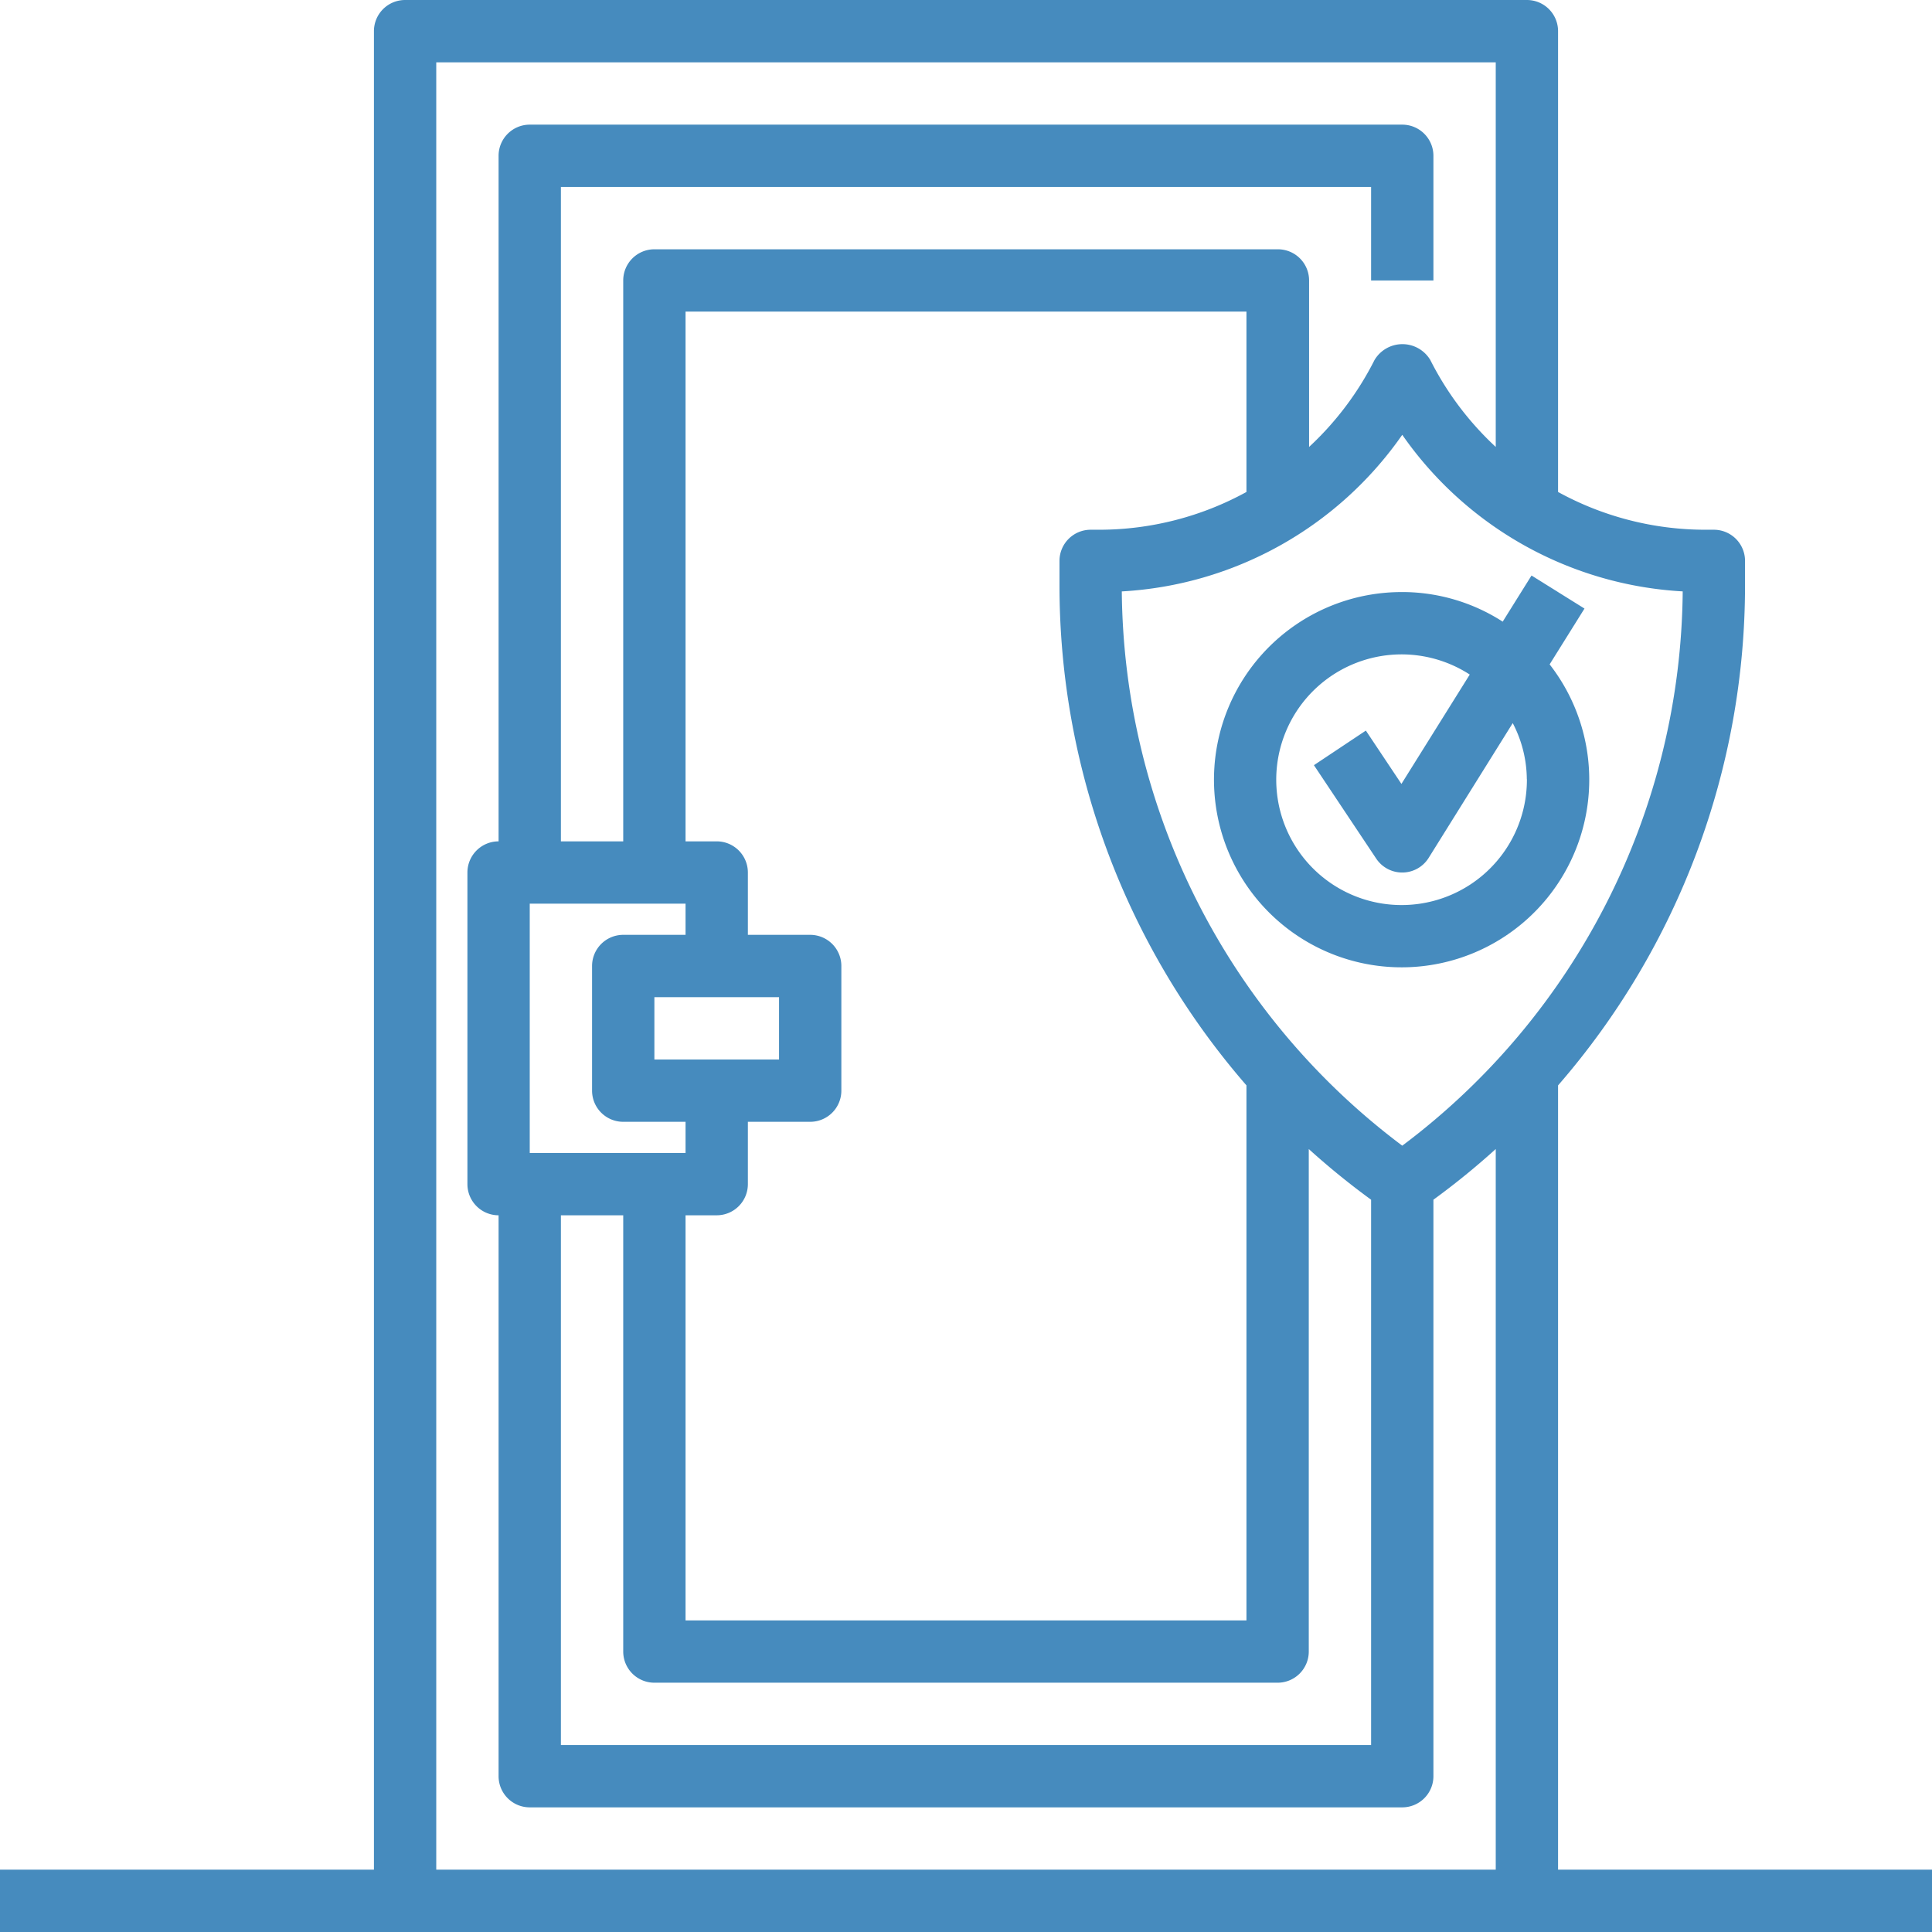
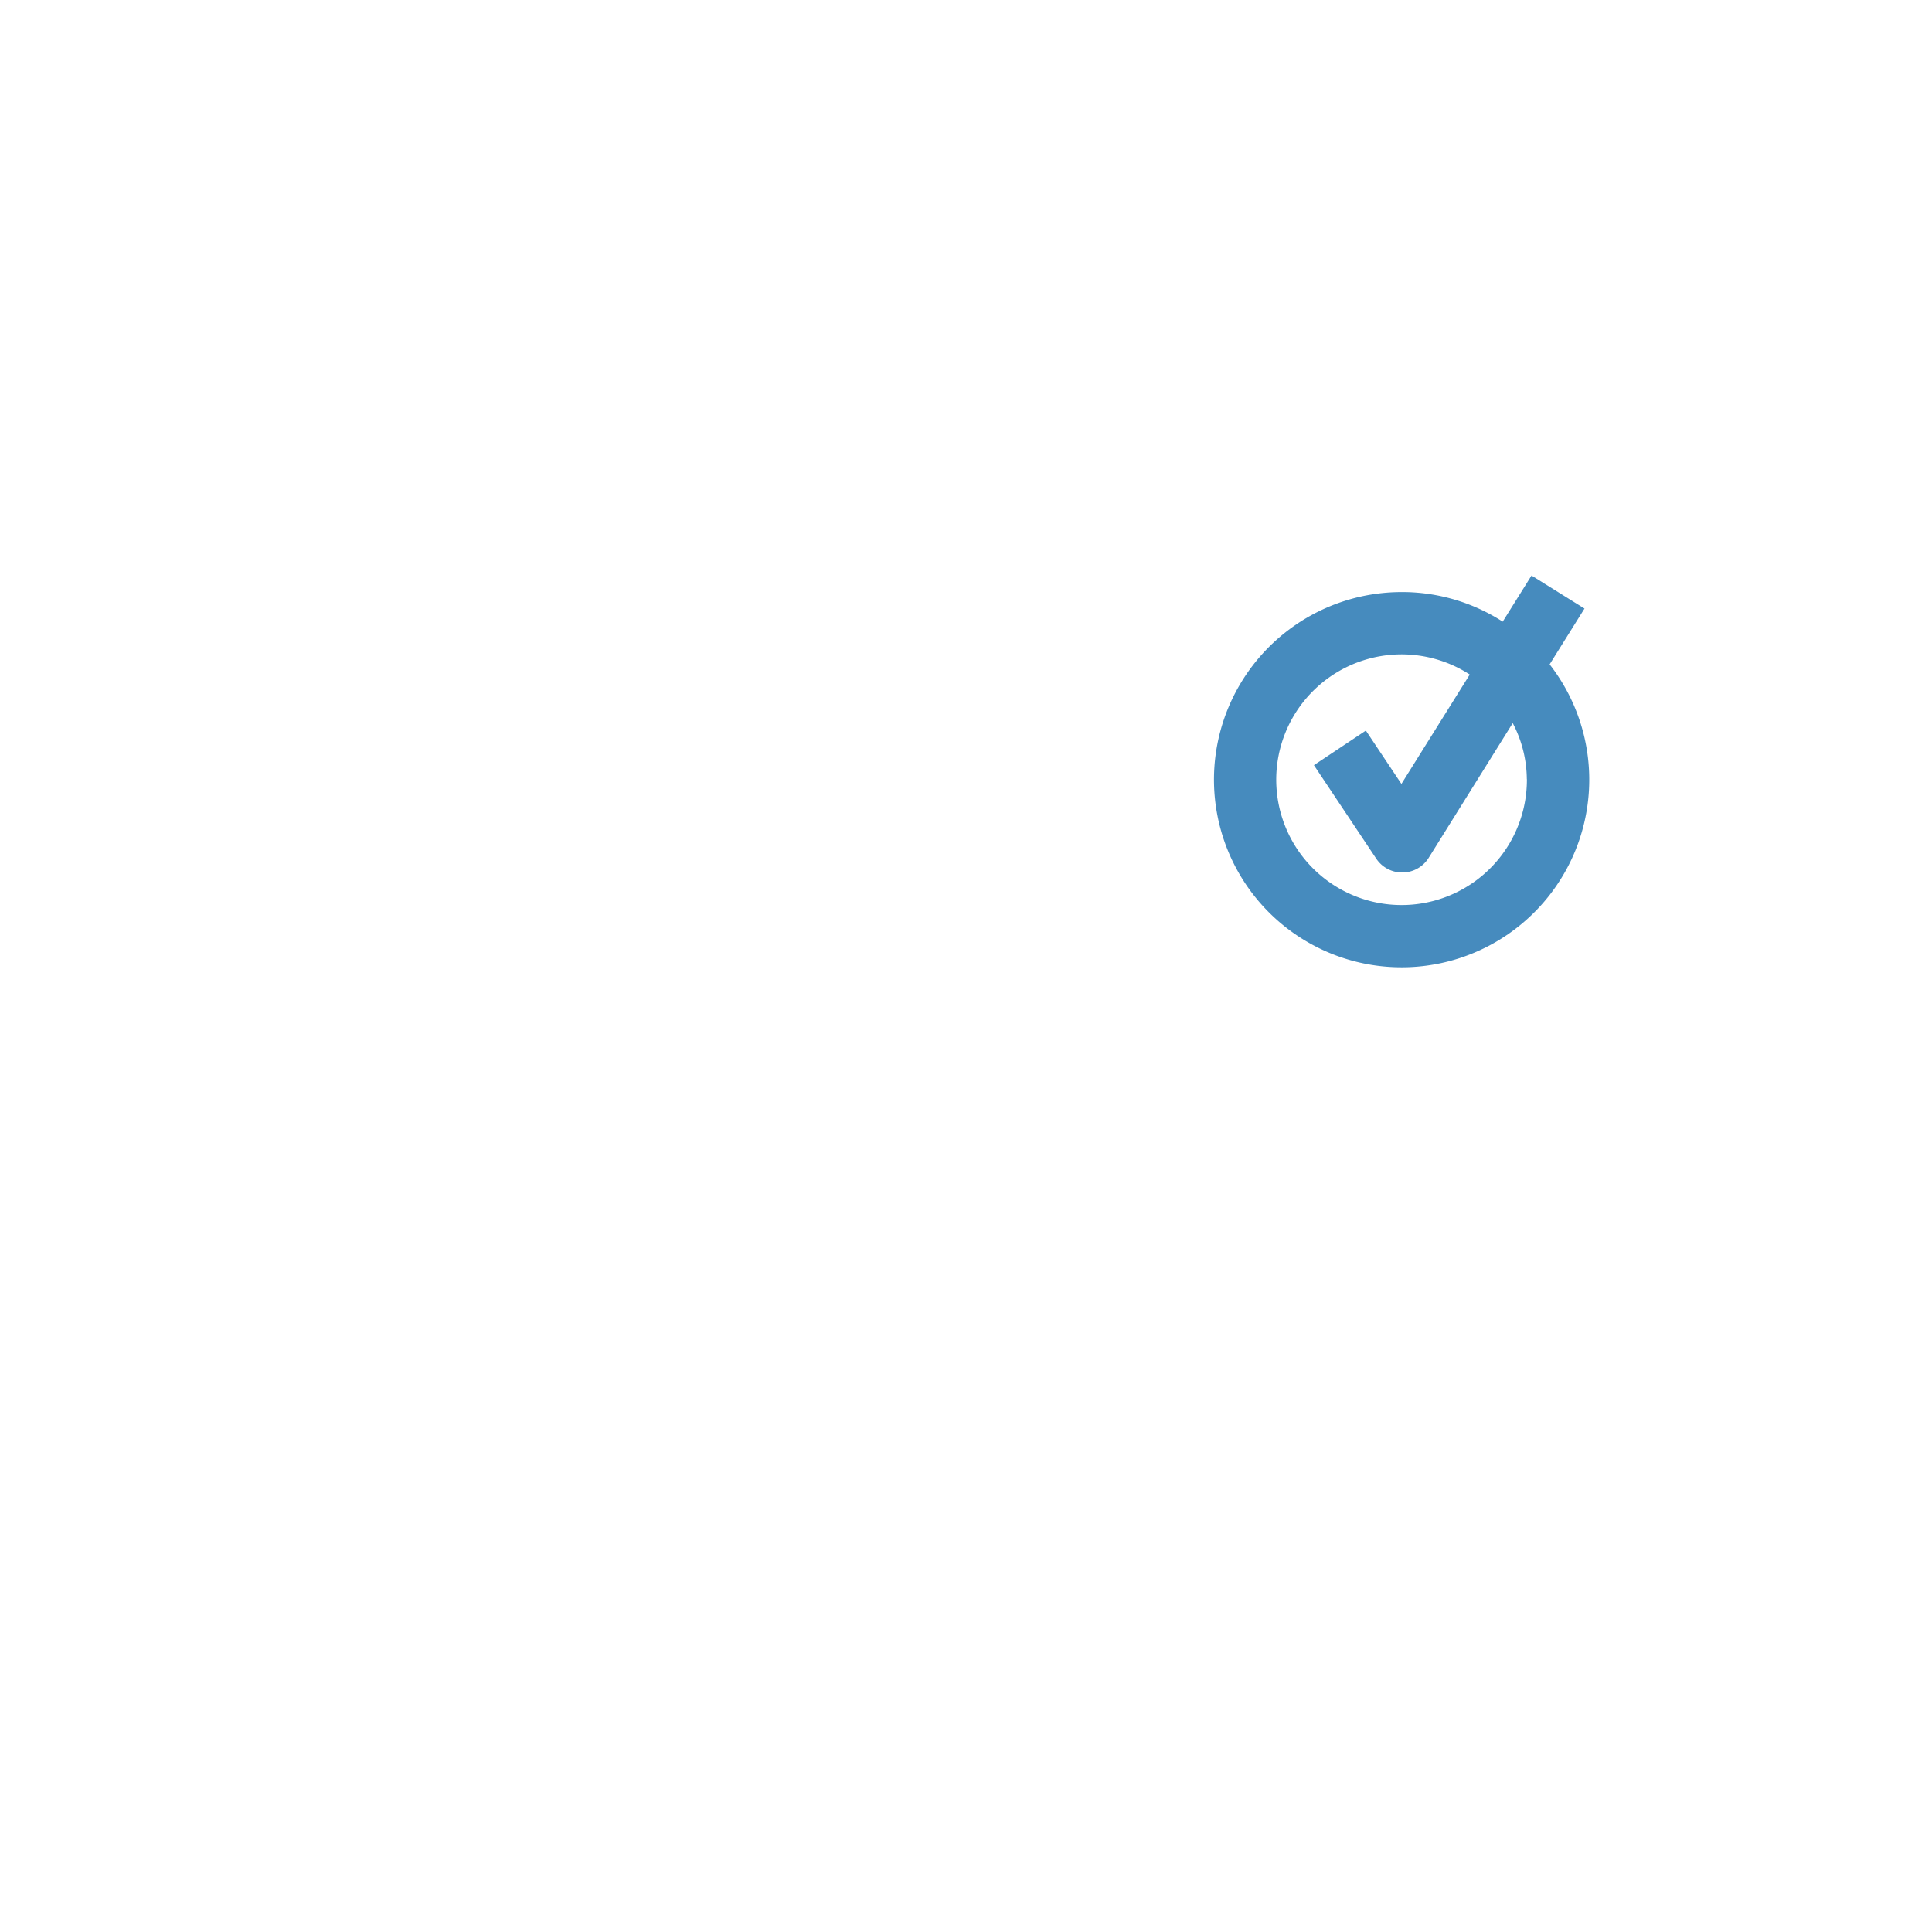
<svg xmlns="http://www.w3.org/2000/svg" id="storm-doors" width="93" height="93" viewBox="0 0 93 93">
-   <path id="Path_147" data-name="Path 147" d="M76,91V53.247a36.7,36.7,0,0,0,9-24.057V28a1.5,1.5,0,0,0-1.5-1.5h-.438A14.745,14.745,0,0,1,76,24.682V2.5A1.5,1.5,0,0,0,74.5,1h-54A1.5,1.5,0,0,0,19,2.5V91H1v3H94V91ZM68.5,56.149A33.7,33.7,0,0,1,55,29.469a17.648,17.648,0,0,0,13.5-7.539A17.647,17.647,0,0,0,82,29.468,33.7,33.7,0,0,1,68.5,56.149ZM61,24.682A14.745,14.745,0,0,1,53.938,26.5H53.5A1.5,1.5,0,0,0,52,28v1.189a36.7,36.7,0,0,0,9,24.057V79H34V59.5h1.5A1.5,1.5,0,0,0,37,58V55h3a1.5,1.5,0,0,0,1.5-1.5v-6A1.5,1.5,0,0,0,40,46H37V43a1.5,1.5,0,0,0-1.5-1.5H34V16H61ZM38.5,49v3h-6V49ZM34,44.5V46H31a1.5,1.5,0,0,0-1.5,1.5v6A1.5,1.5,0,0,0,31,55h3v1.5H26.5v-12Zm-6,15h3v21A1.5,1.5,0,0,0,32.5,82h30A1.5,1.5,0,0,0,64,80.5V56.311a36.624,36.624,0,0,0,3,2.439V85H28ZM22,4H73V22.514a14.785,14.785,0,0,1-3.15-4.185,1.563,1.563,0,0,0-2.685,0,14.786,14.786,0,0,1-3.15,4.185V14.5a1.5,1.5,0,0,0-1.5-1.5H32.5A1.5,1.5,0,0,0,31,14.5v27H28V10H67v4.5h3v-6A1.5,1.5,0,0,0,68.5,7h-42A1.5,1.5,0,0,0,25,8.5v33A1.5,1.5,0,0,0,23.5,43V58A1.5,1.5,0,0,0,25,59.5v27A1.5,1.5,0,0,0,26.5,88h42A1.5,1.5,0,0,0,70,86.5V58.75a36.624,36.624,0,0,0,3-2.44V91H22Z" transform="translate(-1 -1)" fill="#468bbe" />
  <path id="Path_148" data-name="Path 148" d="M49.021,20.265a9.032,9.032,0,1,0,7.094,3.481l1.678-2.687-2.55-1.59-1.387,2.22a8.942,8.942,0,0,0-4.834-1.425Zm6,9a6.033,6.033,0,1,1-2.751-5.029L48.981,29.5l-1.712-2.567-2.5,1.665,3,4.5a1.5,1.5,0,0,0,1.248.667h.022a1.5,1.5,0,0,0,1.25-.7l4.05-6.492a5.907,5.907,0,0,1,.678,2.7Z" transform="translate(18.479 8.235)" fill="#468bbe" />
</svg>